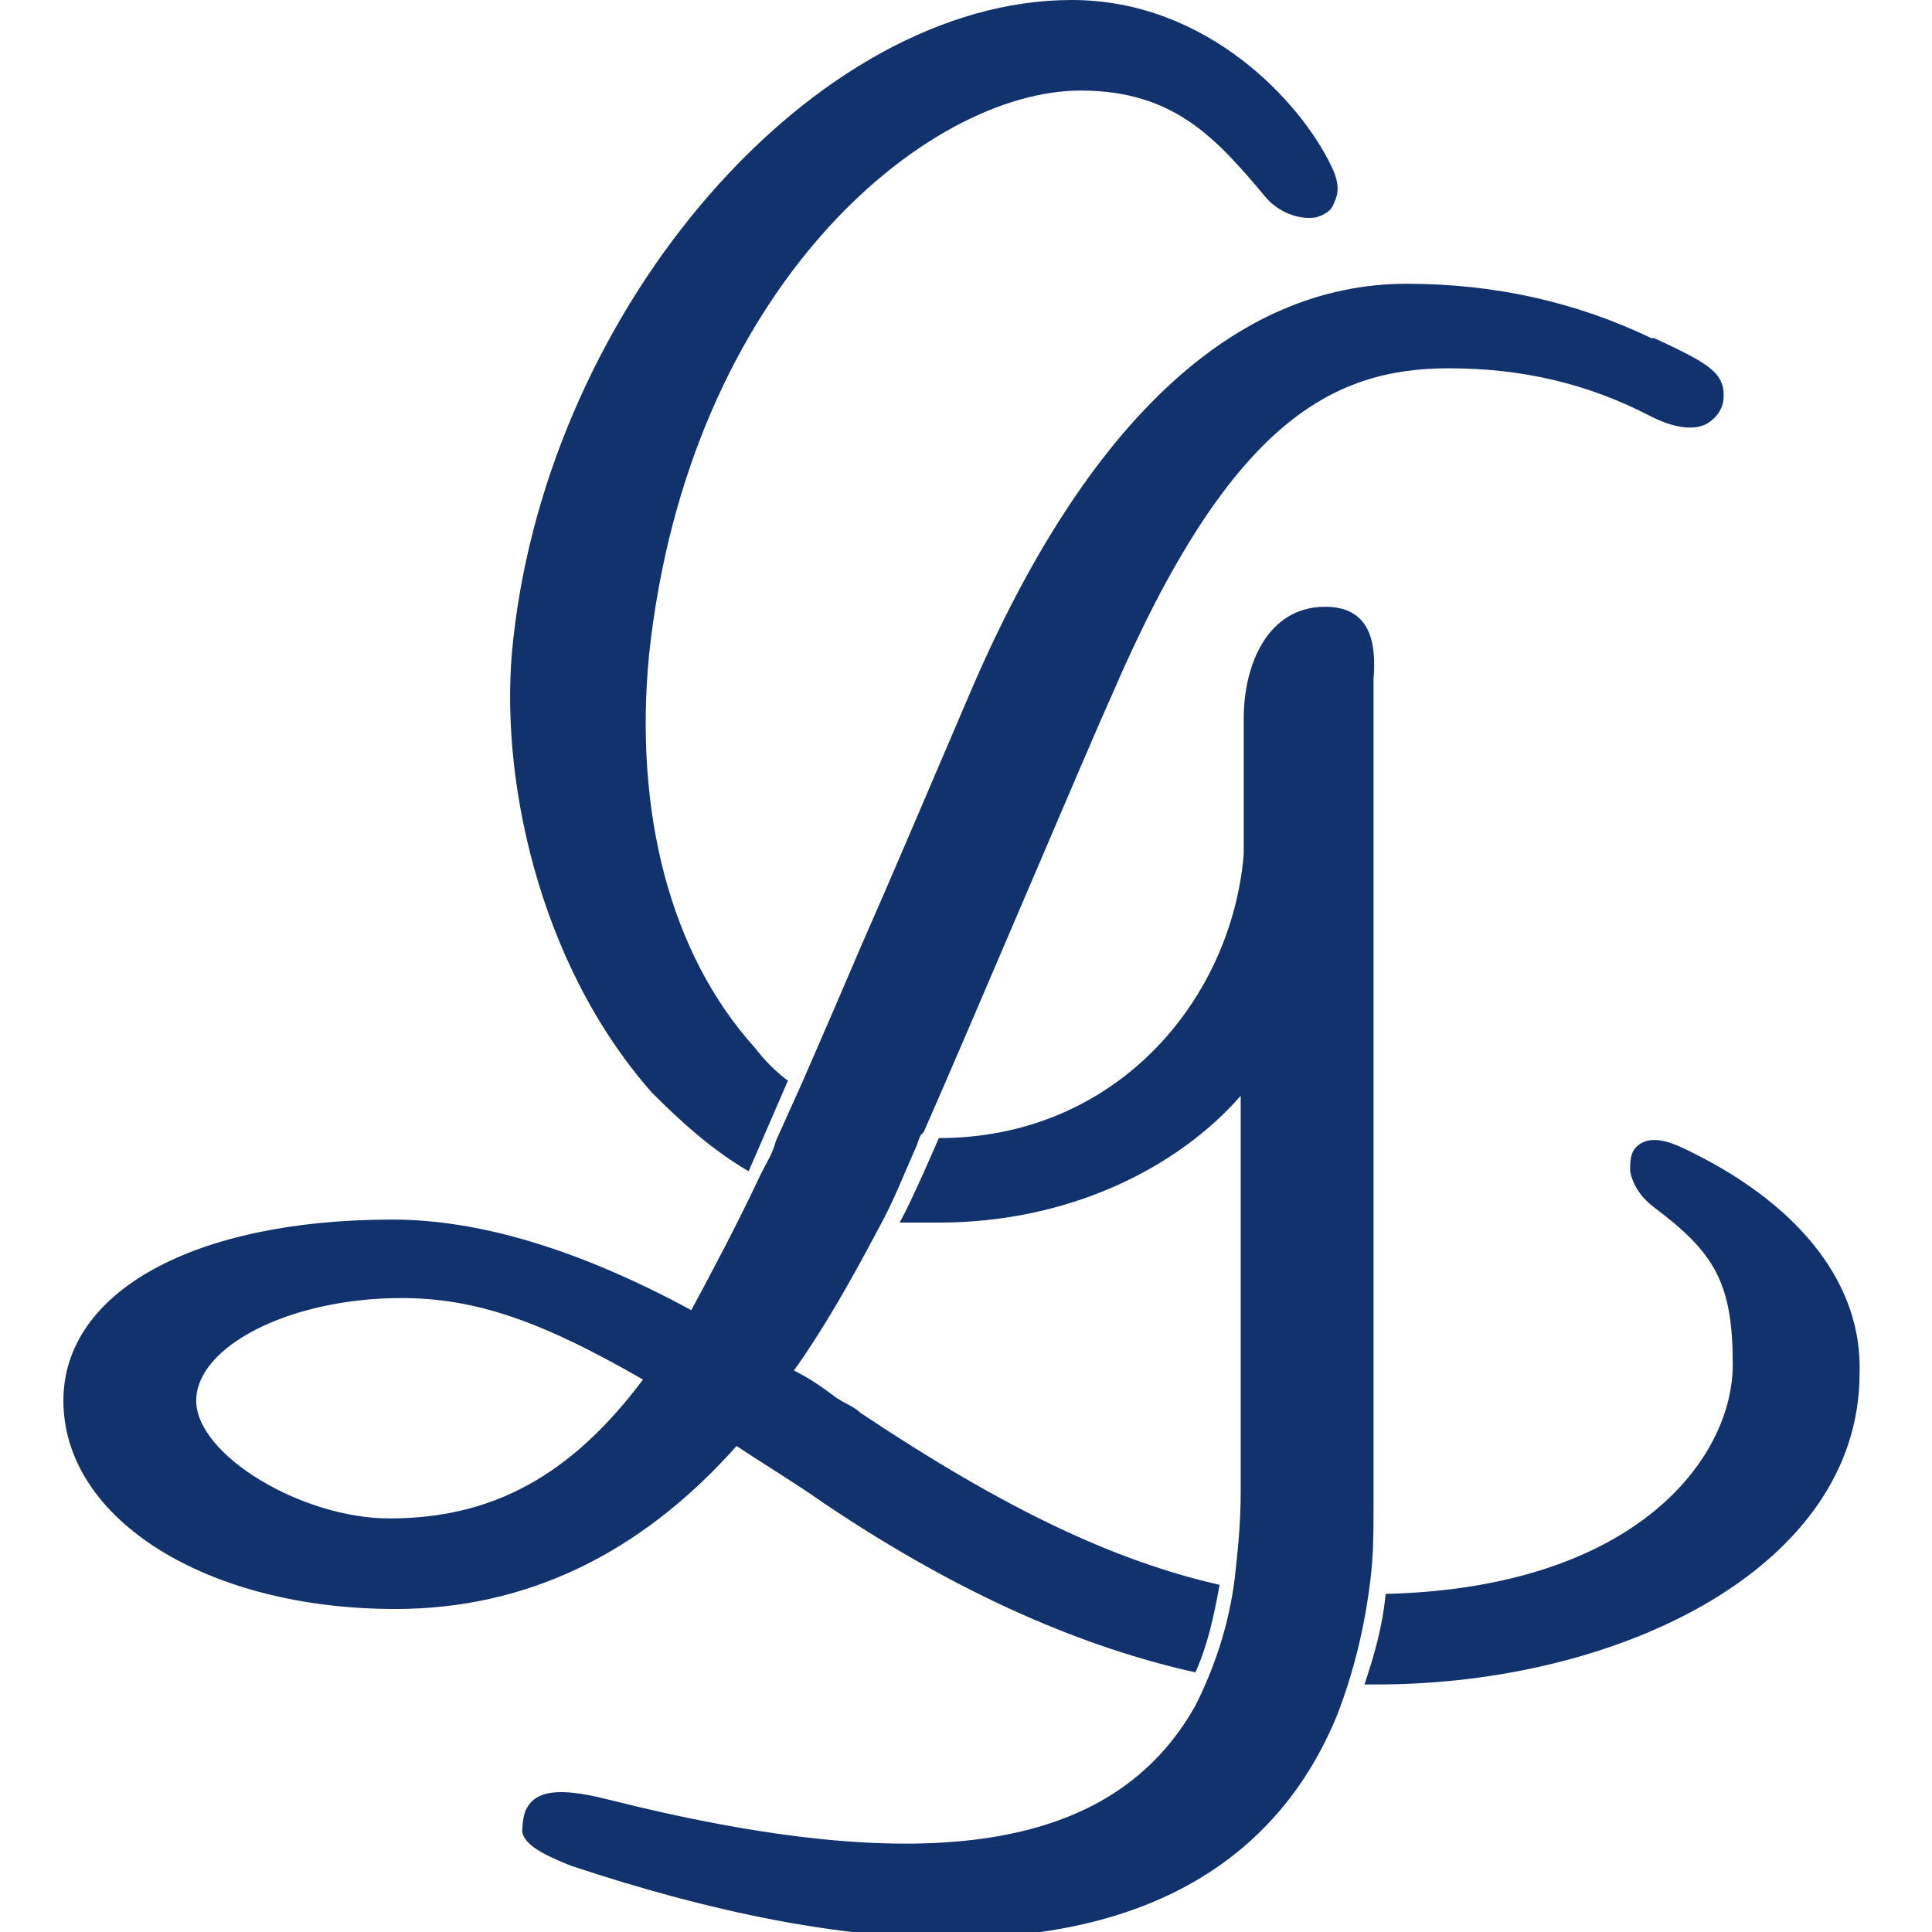
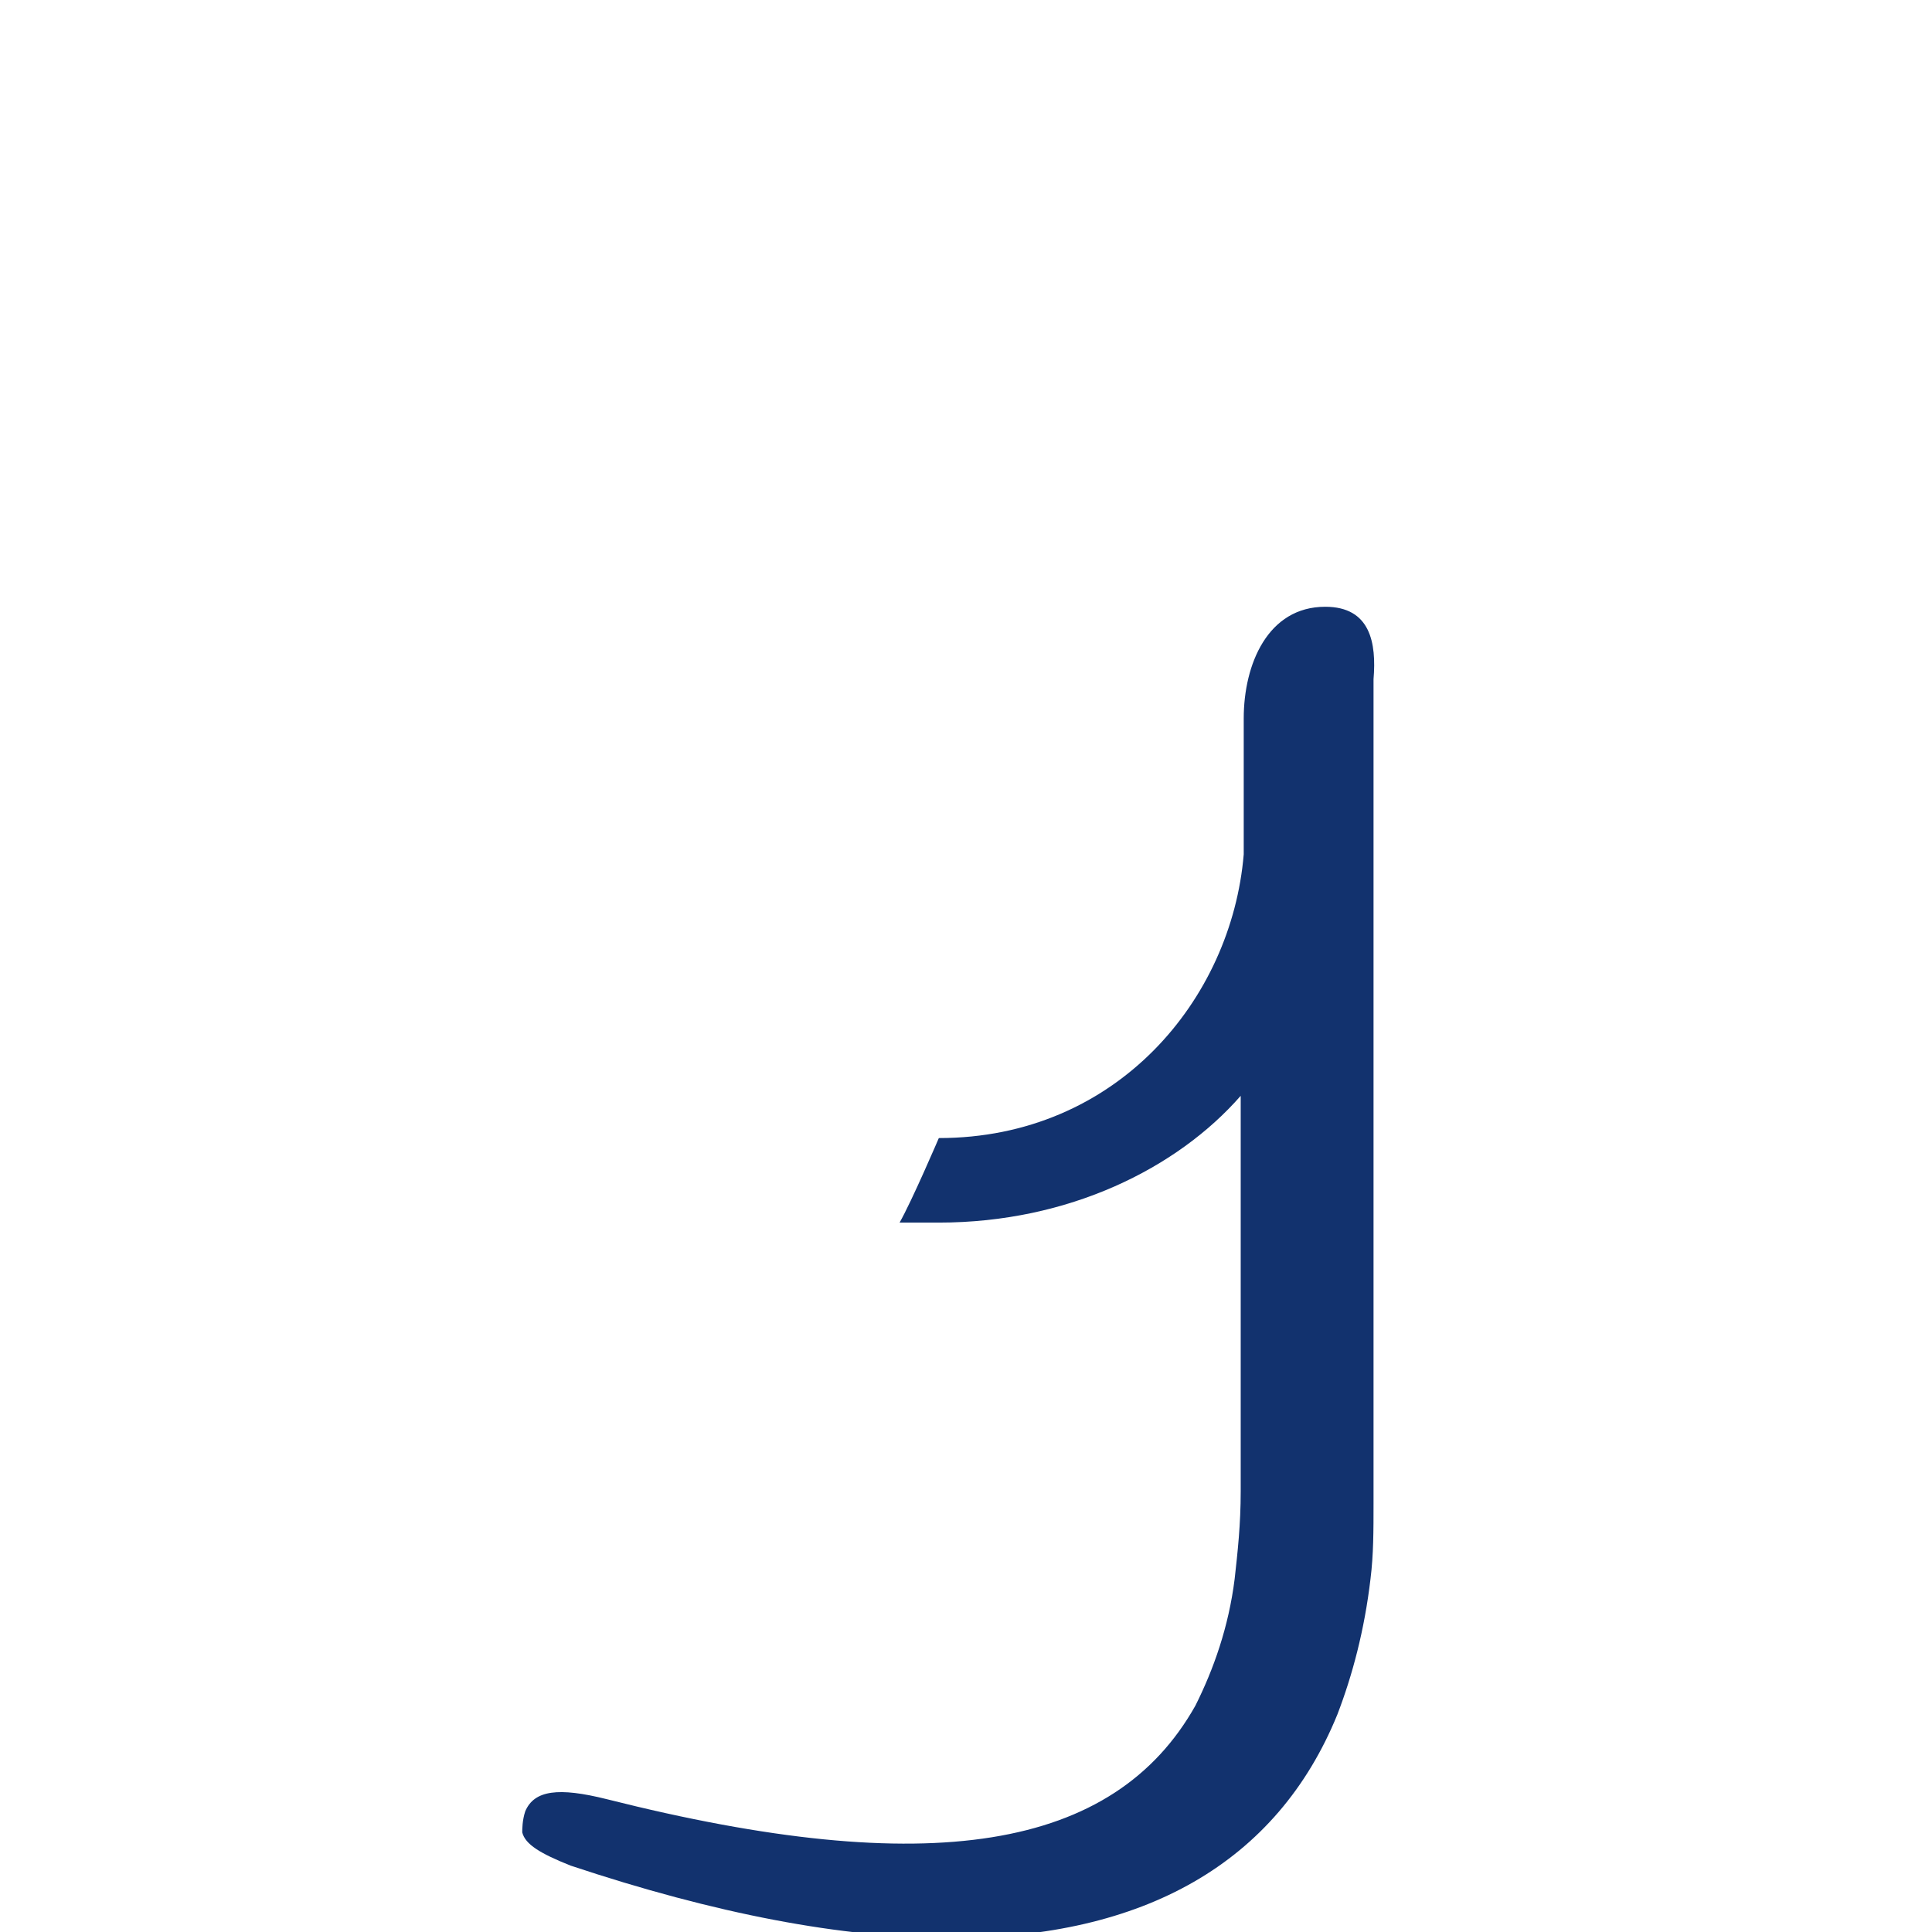
<svg xmlns="http://www.w3.org/2000/svg" version="1.1" id="Ebene_1" x="0px" y="0px" viewBox="0 0 64 64" style="enable-background:new 0 0 64 64;" xml:space="preserve">
  <style type="text/css">
	.st0{fill:#12326E;}
</style>
  <g>
-     <path class="st0" d="M12.9,50.3c-2.9,0-6.4-2.1-6.4-3.9c0-1.8,3.1-3.4,6.8-3.4c2.5,0,4.7,0.8,8,2.7C18.9,48.9,16.3,50.3,12.9,50.3    M30.3,38.1c0.1-0.2,0.1-0.3,0.2-0.5l0.1-0.1c1.5-3.4,5.6-13.1,6.2-14.4c3.9-9.1,7.3-10.9,11.2-10.9c2.4,0,4.6,0.5,6.7,1.6   c1,0.5,1.6,0.4,1.9,0.2c0.3-0.2,0.5-0.5,0.5-0.9c0-0.8-0.6-1.1-2.3-1.9l-0.1,0c-2.5-1.2-5.2-1.8-8.1-1.8C40.9,9.4,36,14,32.2,22.8   c-1.5,3.5-2.6,6.1-3.7,8.6c-0.6,1.4-1.2,2.8-1.9,4.4l-0.9,2c-0.1,0.4-0.3,0.7-0.5,1.1c-0.8,1.7-1.6,3.2-2.3,4.5c-3.7-2-7-3-9.9-3   c-6.6,0-10.9,2.4-10.9,6c0,3.9,4.7,6.9,11,6.9c4.3,0,8.1-1.8,11.3-5.4c0.9,0.6,1.9,1.2,2.9,1.9c4.6,3.1,8.7,4.8,12.3,5.6   c0.4-0.9,0.6-1.8,0.8-2.9c-3.5-0.8-7.1-2.5-11.9-5.7c-0.2-0.2-0.5-0.3-0.8-0.5c-0.4-0.3-0.8-0.6-1.4-0.9c1-1.4,1.9-3,2.8-4.7   C29.6,39.8,29.9,39,30.3,38.1 M56.1,38.2c-0.6-0.3-1.4-0.7-1.9-0.2c-0.2,0.2-0.2,0.5-0.2,0.8c0.1,0.5,0.4,0.9,0.8,1.2   c2,1.5,2.6,2.5,2.6,5.2c0,3.1-3.2,7.4-11.5,7.6c-0.1,1.1-0.4,2.1-0.7,3c0.1,0,0.3,0,0.4,0c8.1,0,16-3.9,16-10.3   C61.7,42.6,59.7,40,56.1,38.2" />
-     <path class="st0" d="M24.8,38.8l1.3-3c-0.4-0.3-0.8-0.7-1.1-1.1c-2.8-3.1-4-7.8-3.5-13C22.8,9.5,30.7,3,35.8,3   c3.1,0,4.5,1.6,6.1,3.5c0.4,0.5,1.1,0.8,1.7,0.7c0.3-0.1,0.5-0.2,0.6-0.5c0.2-0.4,0.1-0.8-0.1-1.2C43.1,3.4,40,0,35.5,0   C27,0,18.2,10.1,17,21.2c-0.5,4.4,0.8,10.7,4.6,15C22.6,37.2,23.6,38.1,24.8,38.8" />
    <path class="st0" d="M43.9,20.1c-1.9,0-2.7,1.9-2.7,3.7v4.5c-0.4,4.8-4.2,9.4-10.1,9.4c0,0-0.9,2.1-1.3,2.8c0.5,0,0.9,0,1.3,0   c4.3,0,7.9-1.8,10-4.2v13.1c0,1.1-0.1,2-0.2,2.9c-0.2,1.6-0.7,3-1.3,4.2c-2.7,4.8-8.8,5.8-19.5,3.1c-1.6-0.4-2.4-0.3-2.7,0.4   c-0.1,0.3-0.1,0.6-0.1,0.7c0.1,0.4,0.6,0.7,1.6,1.1c4.8,1.6,9,2.4,12.6,2.4c6.4,0,10.8-2.5,12.8-7.4c0.5-1.3,0.9-2.8,1.1-4.5   c0.1-0.8,0.1-1.6,0.1-2.5V22.5C45.6,21.3,45.4,20.1,43.9,20.1" />
  </g>
</svg>